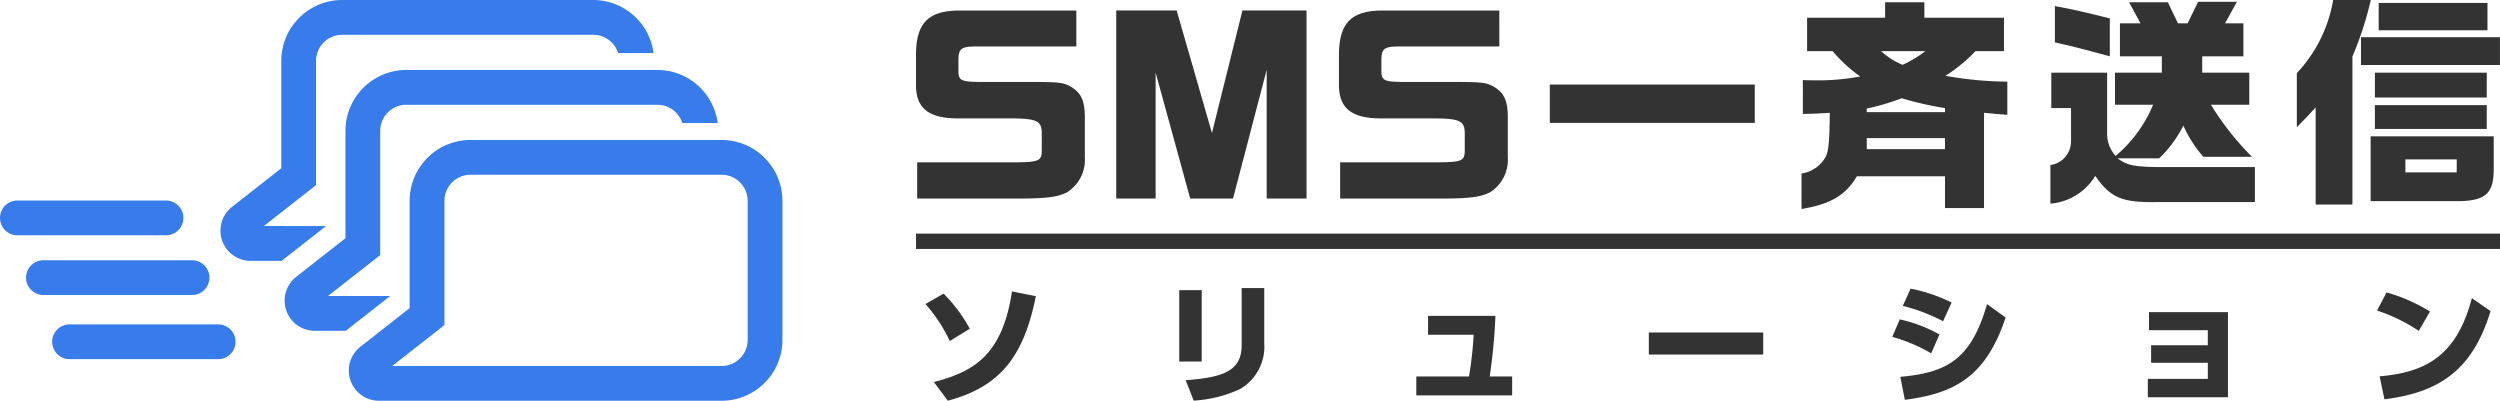
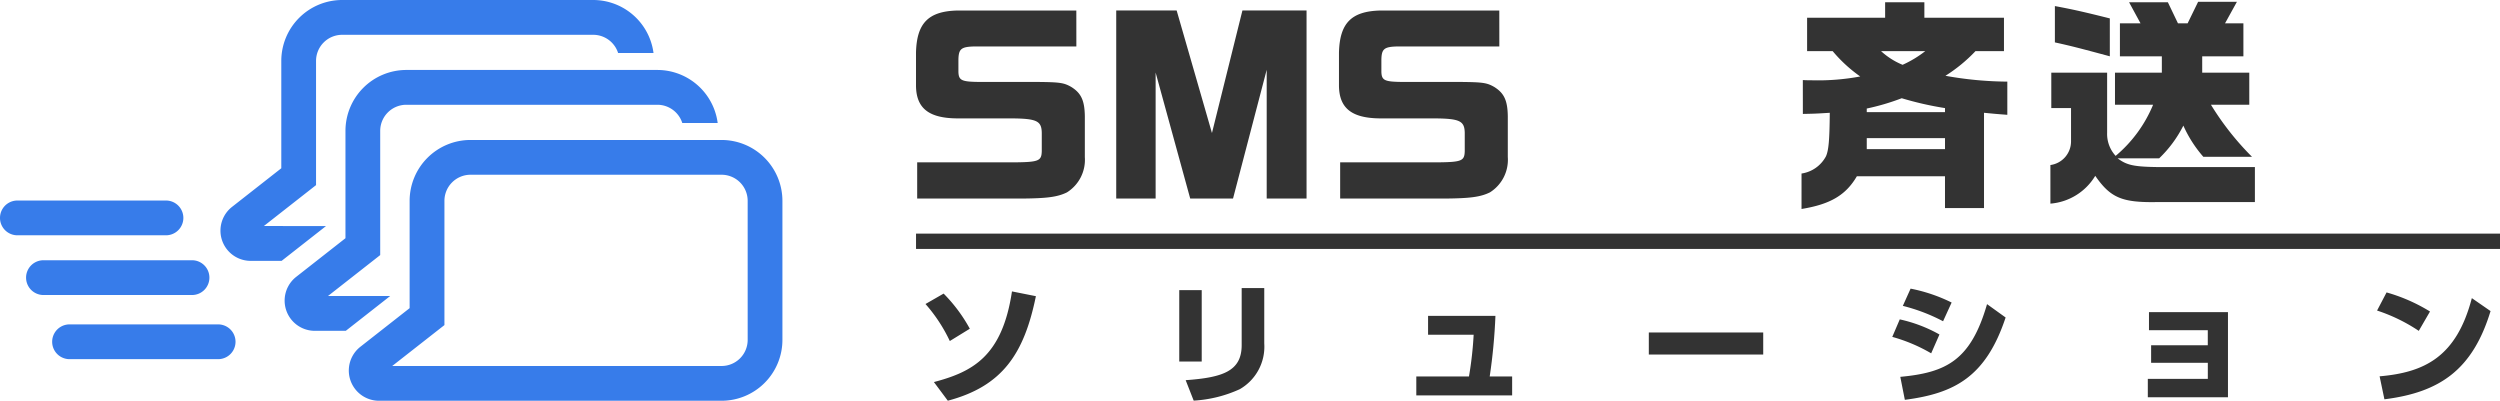
<svg xmlns="http://www.w3.org/2000/svg" width="262.001" height="42.001" viewBox="0 0 262.001 42.001">
  <g transform="translate(-248.638 -294.714)">
    <path d="M361.441,299.581H350.856c-1.488.024-1.752.24-1.776,1.392v1.248c.024.912.312,1.056,2.136,1.08h6.12c2.353.025,2.785.073,3.577.529,1.032.648,1.392,1.416,1.416,3.072v4.272a4.029,4.029,0,0,1-1.872,3.7c-.984.48-2.04.624-4.657.648H344.759v-3.793h10.129c2.616-.024,2.9-.144,2.928-1.176v-1.92c-.023-1.248-.528-1.488-3.144-1.512h-5.736c-2.953-.024-4.273-1.056-4.3-3.408v-3.481c.072-3.1,1.3-4.344,4.344-4.416h12.458Z" fill="#333" />
    <path d="M371.952,295.813l3.7,12.841,3.192-12.841h6.721v19.706h-4.177v-13.49l-3.528,13.49h-4.488l-3.624-13.2v13.2h-4.129V295.813Z" fill="#333" />
    <path d="M405.769,299.581H395.184c-1.489.024-1.753.24-1.777,1.392v1.248c.024.912.312,1.056,2.137,1.08h6.12c2.352.025,2.784.073,3.576.529,1.033.648,1.392,1.416,1.416,3.072v4.272a4.029,4.029,0,0,1-1.872,3.7c-.984.48-2.04.624-4.656.648H389.087v-3.793h10.129c2.616-.024,2.9-.144,2.928-1.176v-1.92c-.024-1.248-.528-1.488-3.144-1.512h-5.737c-2.952-.024-4.272-1.056-4.3-3.408v-3.481c.072-3.1,1.3-4.344,4.344-4.416h12.458Z" fill="#333" />
-     <path d="M411.059,303.575h21.478v4.018H411.059Z" fill="#333" />
    <path d="M437.575,303.105c.4.023.7.023.917.023a24.112,24.112,0,0,0,5.1-.4,15.01,15.01,0,0,1-2.89-2.656h-2.679v-3.5H446.2v-1.621h4.113v1.621h8.342v3.5H455.67a16.2,16.2,0,0,1-3.149,2.585,37.739,37.739,0,0,0,6.485.611v3.478c-1.269-.094-1.457-.118-2.443-.212v9.987h-4.089v-3.336h-9.235c-1.152,1.973-2.773,2.937-5.8,3.43V312.9A3.47,3.47,0,0,0,440,311.094c.282-.635.376-1.692.4-4.559-1.2.071-1.411.094-2.821.118Zm14.9,3.36v-.423a34.174,34.174,0,0,1-4.535-1.034,24.125,24.125,0,0,1-3.666,1.081v.376Zm0,3.877V309.19h-8.2v1.152Zm-6.7-10.269a7.53,7.53,0,0,0,2.256,1.433,11.524,11.524,0,0,0,2.374-1.433Z" fill="#333" />
    <path d="M463.521,312.01a2.5,2.5,0,0,0,2.162-2.49v-3.478h-2.068v-3.713h5.851v6.3a3.389,3.389,0,0,0,.893,2.421,13.914,13.914,0,0,0,3.924-5.358h-3.994v-3.36H475.2v-1.715h-4.394v-3.455h2.161l-1.2-2.208h4.065l1.058,2.208h1.01l1.1-2.256h4.066l-1.246,2.256h1.927v3.455H479.43v1.715h4.934v3.36h-4.018a29.326,29.326,0,0,0,4.3,5.452h-5.1a12.964,12.964,0,0,1-2.091-3.266,12.611,12.611,0,0,1-2.538,3.431H470.57c.964.728,1.716.892,4.442.916h9.94v3.666H474.73c-3.713.07-4.912-.447-6.509-2.75a6.046,6.046,0,0,1-4.7,2.914Zm.47-16.66c2.021.376,3.219.658,5.757,1.293v3.971c-3.149-.846-3.948-1.058-5.757-1.457Z" fill="#333" />
-     <path d="M497.1,294.715a35.773,35.773,0,0,1-1.927,5.922v15.509h-3.854V305.971c-.752.823-1.128,1.222-1.973,2.068v-5.663a14.729,14.729,0,0,0,3.806-7.661Zm13.535,3.9v2.914H496.07v-2.914ZM509.981,309v3.314c.024,2.585-.775,3.384-3.431,3.477h-9.469V309Zm-12.454-6.673h11.726v2.609H497.527Zm0,3.407h11.726v2.491H497.527Zm.4-10.715h11.4v2.867h-11.4Zm8.178,16.4h-5.381v1.363H506.1Z" fill="#333" />
    <rect width="166" height="1.605" transform="translate(344.639 319.197)" fill="#333" />
    <path d="M348.179,330.454a16.549,16.549,0,0,0-2.549-3.88l1.9-1.092a16.393,16.393,0,0,1,2.745,3.683Zm-1.667,4.3c4.021-1.064,7.158-2.661,8.181-9.5l2.507.5c-1.233,6.024-3.488,9.428-9.231,10.954Z" fill="#333" />
    <path d="M374.578,332.6h-2.354v-7.48h2.354Zm6.555-1.891a5.134,5.134,0,0,1-2.564,4.791,13.457,13.457,0,0,1-4.832,1.2l-.84-2.143c3.852-.28,5.869-.924,5.869-3.67v-5.981h2.367Z" fill="#333" />
    <path d="M407.111,334.166v1.989H397.067v-1.989h5.52a37.889,37.889,0,0,0,.49-4.371H398.3V327.82h7.06a58.76,58.76,0,0,1-.6,6.346Z" fill="#333" />
    <path d="M433.424,329.558v2.311h-11.99v-2.311Z" fill="#333" />
    <path d="M451.026,331.743a17.131,17.131,0,0,0-4.077-1.723l.785-1.835a15.041,15.041,0,0,1,4.16,1.583Zm-3.236,2.465c4.791-.448,7.382-1.7,9.091-7.62l1.947,1.4c-2.073,6.233-5.365,7.956-10.562,8.628Zm4.483-5.827a18.849,18.849,0,0,0-4.217-1.611l.813-1.807a16.975,16.975,0,0,1,4.3,1.457Z" fill="#333" />
    <path d="M474.076,332.737V330.9h5.939v-1.583h-6.163v-1.891h8.278v8.923h-8.4v-1.933h6.289v-1.681Z" fill="#333" />
    <path d="M502.127,329.389a17.857,17.857,0,0,0-4.371-2.129l.995-1.9a17.972,17.972,0,0,1,4.552,2Zm-4.105,4.763c4.707-.406,8.055-2.031,9.666-8.194l1.961,1.358c-1.877,6.15-5.31,8.517-11.123,9.245Z" fill="#333" />
  </g>
  <path d="M189.677,503.713H163.361a6.384,6.384,0,0,0-6.378,6.377v11.248l-5.161,4.047a3.167,3.167,0,0,0,1.954,5.659h35.9a6.384,6.384,0,0,0,6.376-6.378V510.09A6.385,6.385,0,0,0,189.677,503.713Zm2.734,20.954a2.736,2.736,0,0,1-2.733,2.733H155.158l5.473-4.288V510.09a2.737,2.737,0,0,1,2.73-2.733h26.316a2.736,2.736,0,0,1,2.733,2.733ZM133.27,511.881a1.822,1.822,0,0,0-1.822-1.822H115.876a1.822,1.822,0,1,0,0,3.644h15.572A1.822,1.822,0,0,0,133.27,511.881ZM136,518.14a1.822,1.822,0,0,0-1.822-1.822H118.609a1.822,1.822,0,1,0,0,3.644h15.572A1.822,1.822,0,0,0,136,518.14Zm.912,4.9H121.343a1.822,1.822,0,1,0,0,3.644h15.572a1.822,1.822,0,1,0,0-3.644Zm11.518-2.976,5.47-4.288V502.757a2.736,2.736,0,0,1,2.733-2.733h26.316a2.739,2.739,0,0,1,2.607,1.907h3.711a6.87,6.87,0,0,0-.138-.722h0a6.381,6.381,0,0,0-6.18-4.833H156.637a6.386,6.386,0,0,0-6.378,6.377v11.256l-5.161,4.047a3.166,3.166,0,0,0,1.953,5.659h3.241l4.654-3.649Zm-6.724-7.332,5.47-4.288V495.425a2.736,2.736,0,0,1,2.733-2.733h26.316a2.739,2.739,0,0,1,2.607,1.907h3.711a6.881,6.881,0,0,0-.138-.722h0a6.381,6.381,0,0,0-6.18-4.833H149.912a6.386,6.386,0,0,0-6.378,6.377v11.256l-5.161,4.047a3.166,3.166,0,0,0,1.953,5.659h3.241l4.654-3.649Z" transform="translate(-114.054 -489.044)" fill="#377cea" />
</svg>